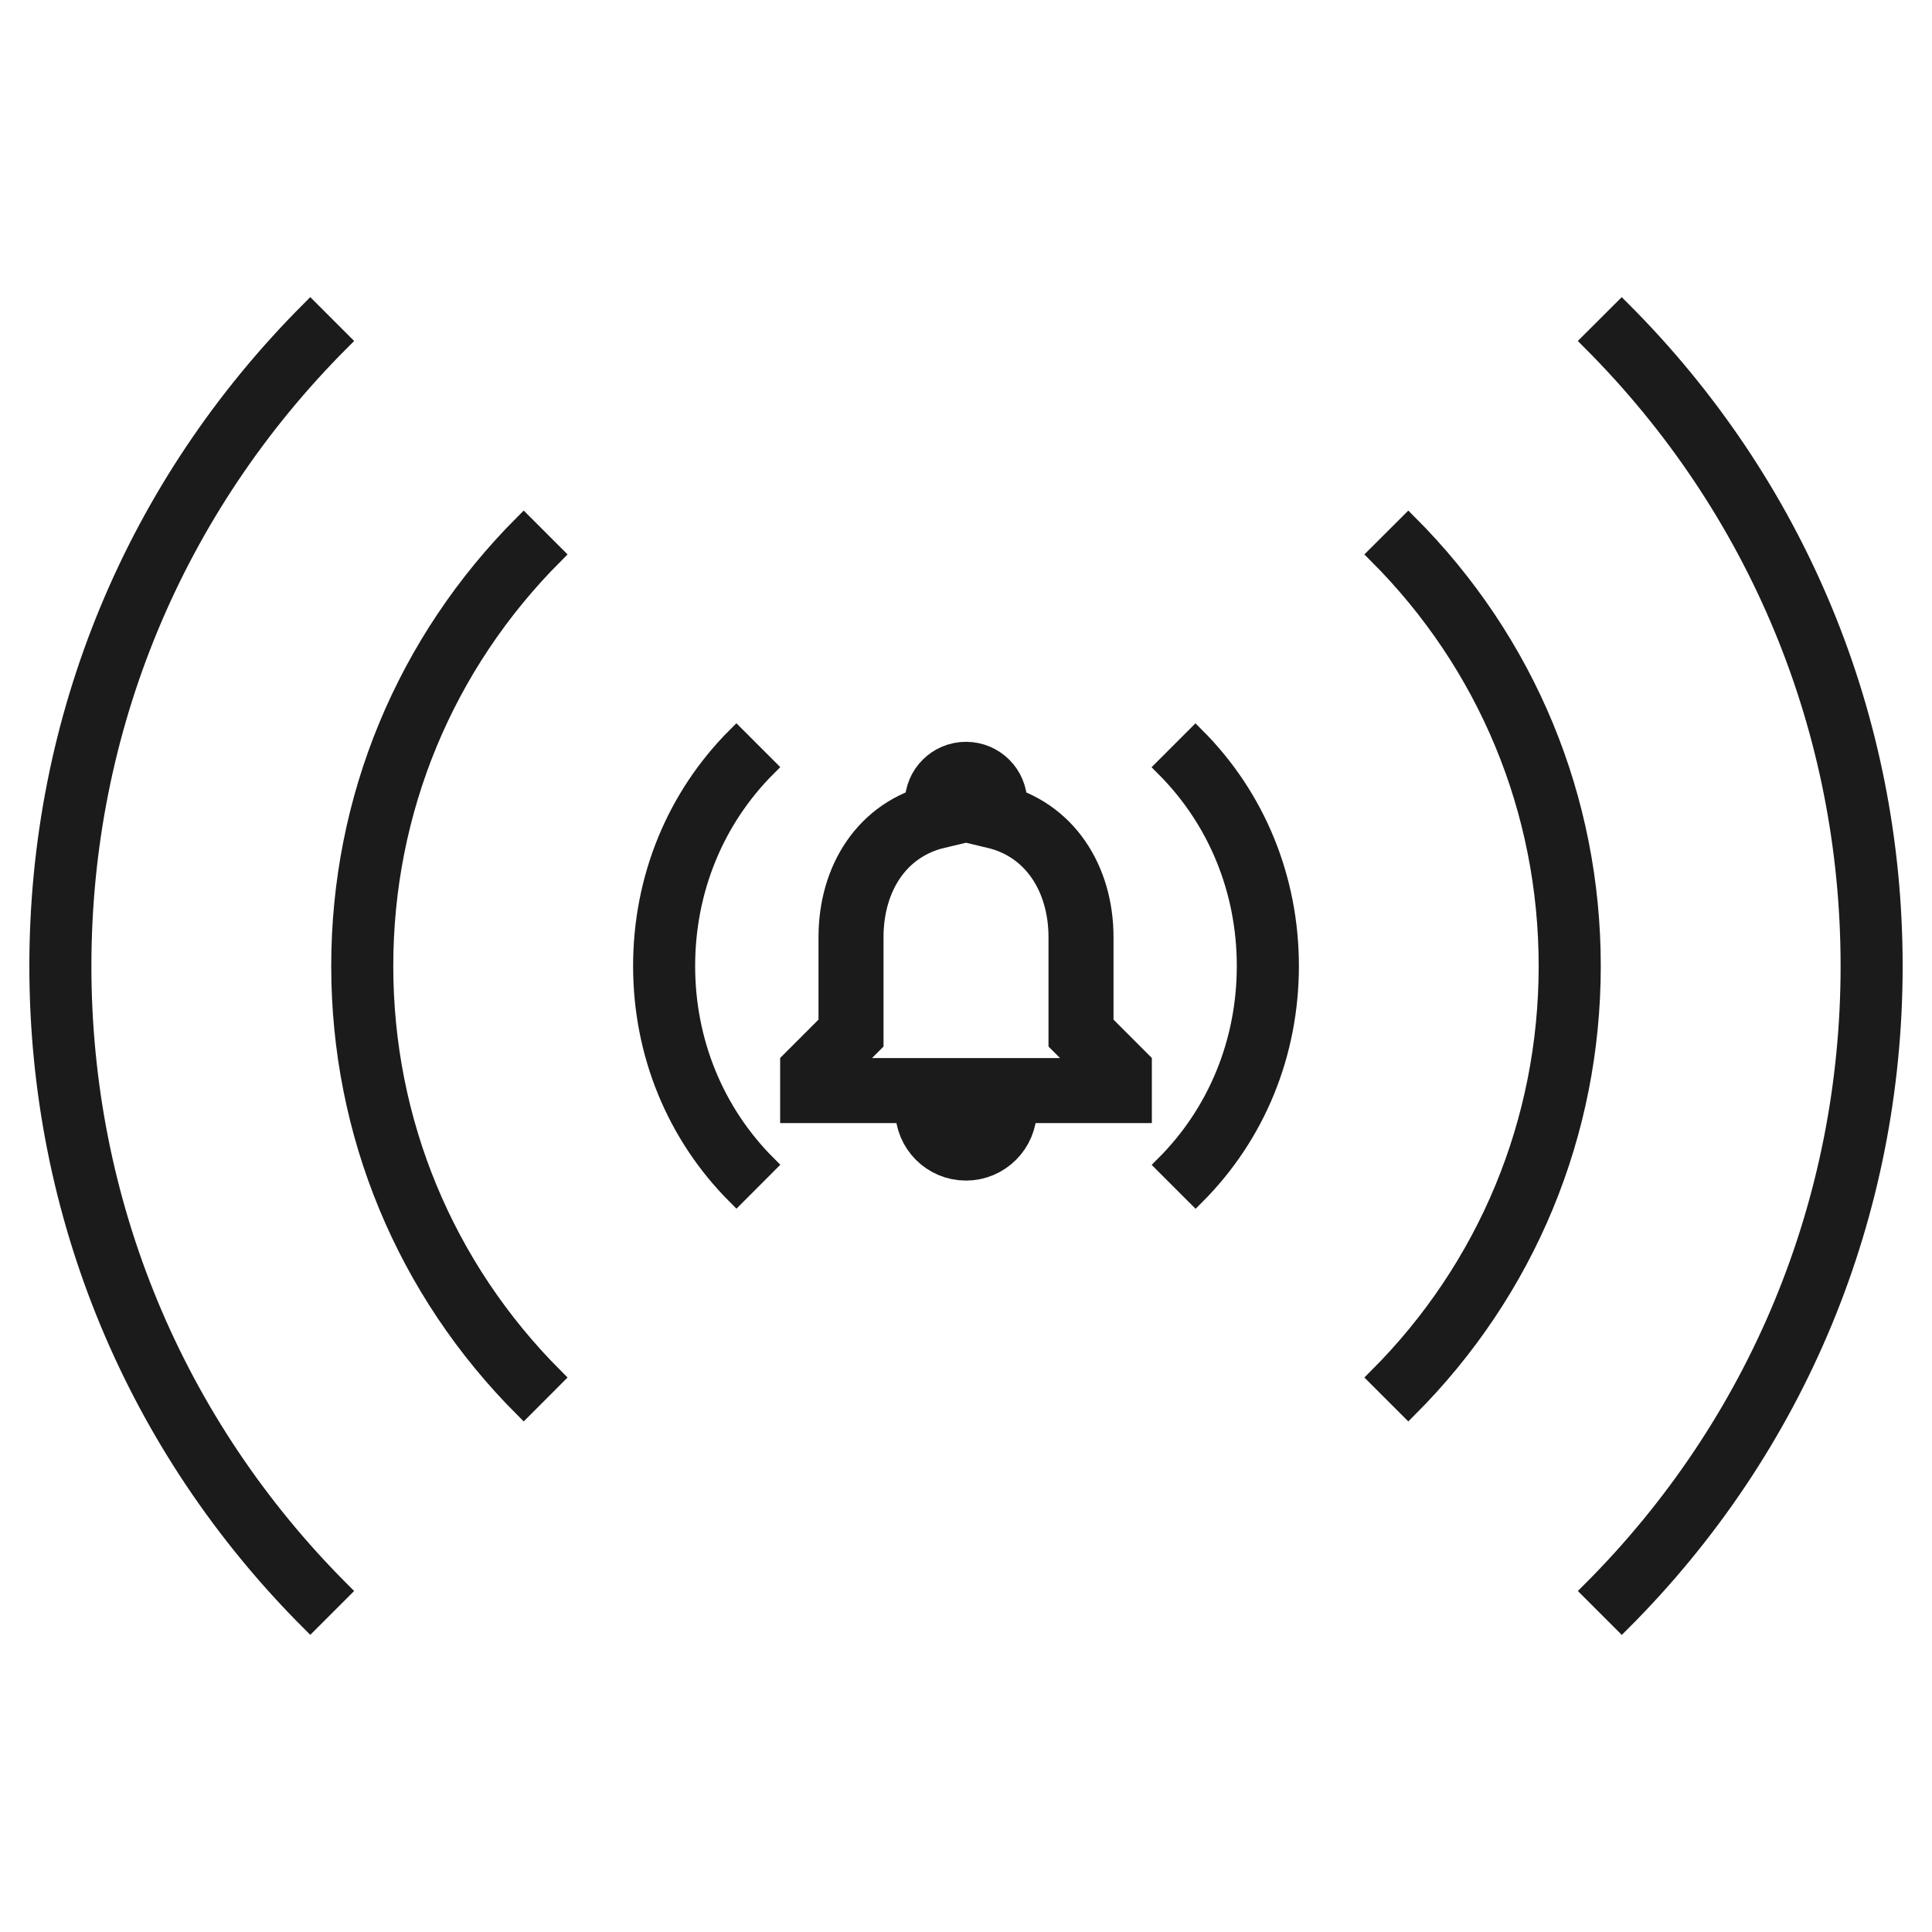
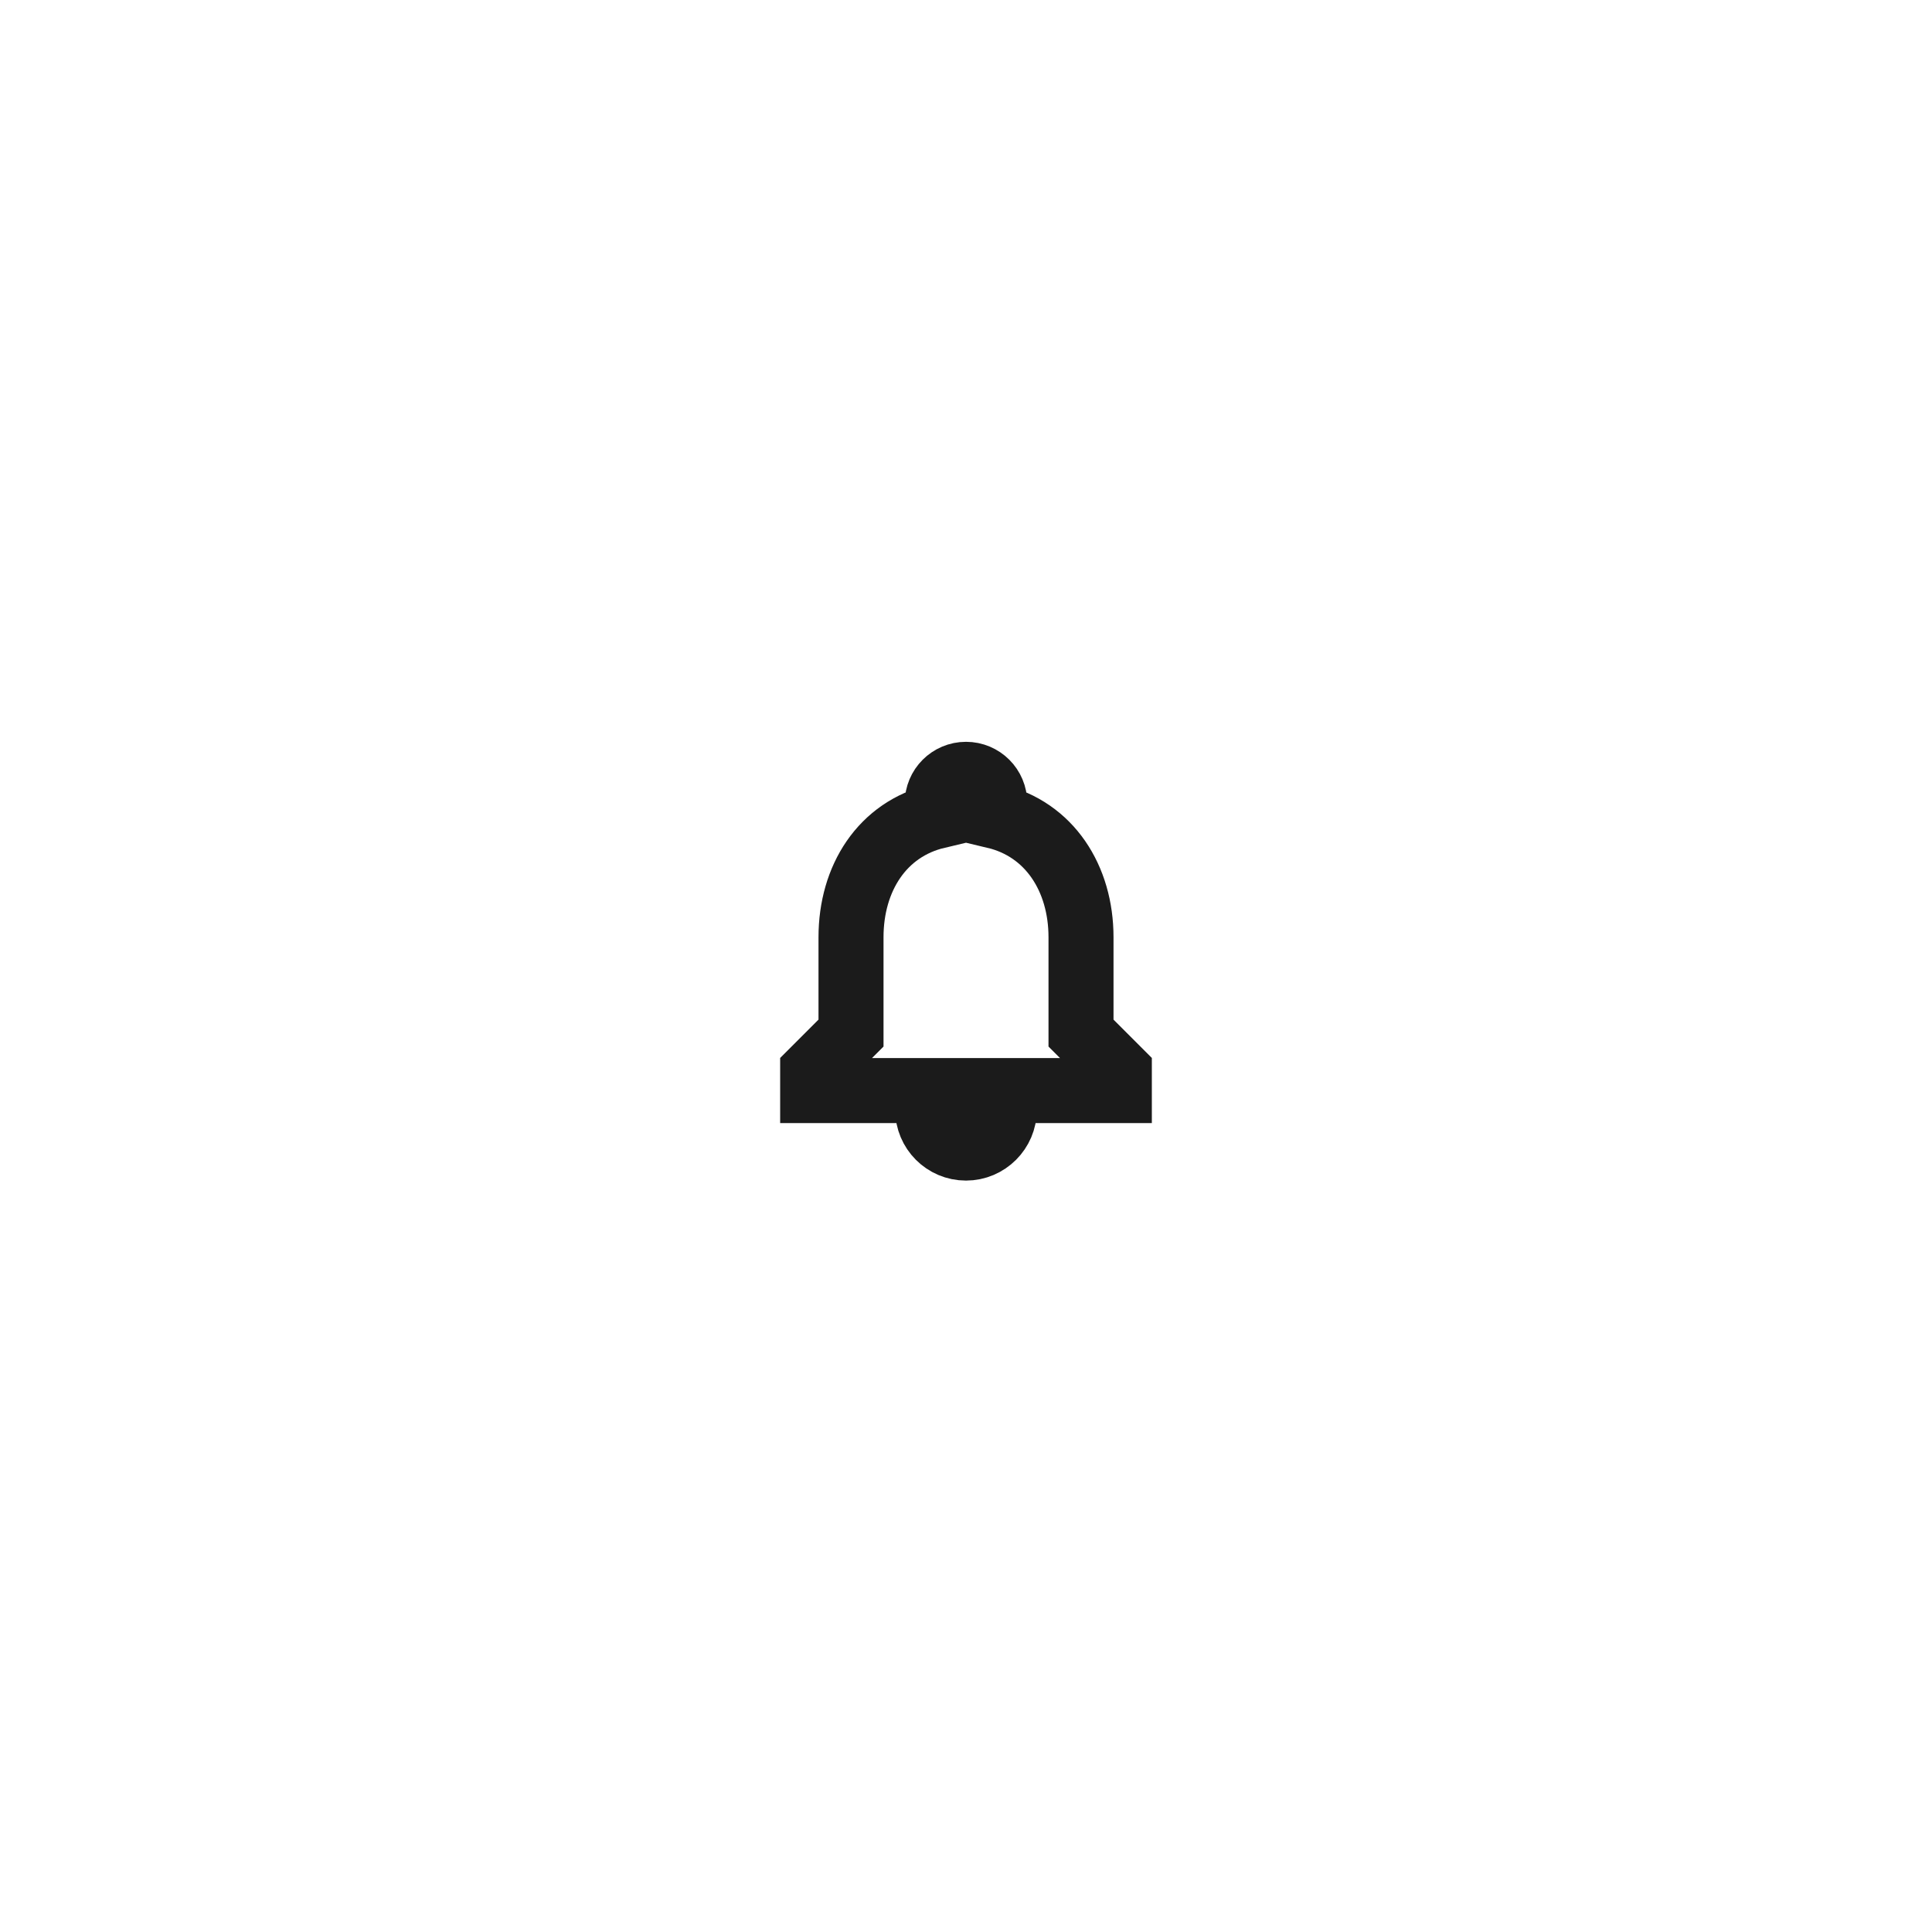
<svg xmlns="http://www.w3.org/2000/svg" width="104" height="104" viewBox="0 0 104 104" fill="none">
  <path d="M52 61.801C53.135 61.801 54.064 60.873 54.064 59.738H49.937C49.937 60.873 50.855 61.801 52 61.801ZM58.191 55.611V50.452C58.191 47.285 56.498 44.633 53.548 43.932V43.23C53.548 42.374 52.856 41.682 52 41.682C51.144 41.682 50.452 42.374 50.452 43.23V43.932C47.491 44.633 45.81 47.275 45.81 50.452V55.611L43.746 57.675V58.706H60.254V57.675L58.191 55.611Z" stroke="#1B1B1B" stroke-width="3.5" />
-   <rect width="104" height="104" fill="none" style="mix-blend-mode:multiply" />
-   <path d="M28.191 75.809C21.834 69.449 18.33 60.996 18.33 52C18.33 43.007 21.834 34.551 28.191 28.191L29.845 29.845C23.93 35.763 20.67 43.631 20.67 52C20.67 60.369 23.93 68.237 29.845 74.152L28.191 75.809ZM18.356 85.644C9.37 76.661 4.42 64.711 4.42 52C4.42 39.289 9.37 27.342 18.356 18.356L16.702 16.702C7.274 26.13 2.08 38.665 2.08 52C2.08 65.338 7.274 77.873 16.702 87.298L18.356 85.644ZM41.298 62.699C38.474 59.878 36.92 56.075 36.92 52C36.92 47.918 38.474 44.115 41.295 41.294L39.64 39.64C36.377 42.9 34.58 47.291 34.58 52C34.58 56.7 36.377 61.09 39.644 64.356L41.298 62.699ZM85.67 52C85.67 43.007 82.167 34.551 75.81 28.191L74.152 29.845C80.07 35.763 83.327 43.631 83.327 52C83.327 60.369 80.07 68.237 74.152 74.152L75.81 75.809C82.167 69.449 85.67 60.996 85.67 52ZM101.92 52C101.92 38.665 96.727 26.13 87.298 16.702L85.641 18.356C94.63 27.342 99.58 39.289 99.58 52C99.58 64.711 94.634 76.661 85.644 85.644L87.302 87.302C96.727 77.873 101.92 65.338 101.92 52ZM69.42 52C69.42 47.294 67.62 42.907 64.353 39.644L62.696 41.301C65.52 44.122 67.077 47.921 67.077 52C67.077 56.082 65.523 59.885 62.702 62.706L64.36 64.363C67.626 61.097 69.42 56.706 69.42 52Z" fill="#1B1B1B" stroke="#1B1B1B" />
</svg>